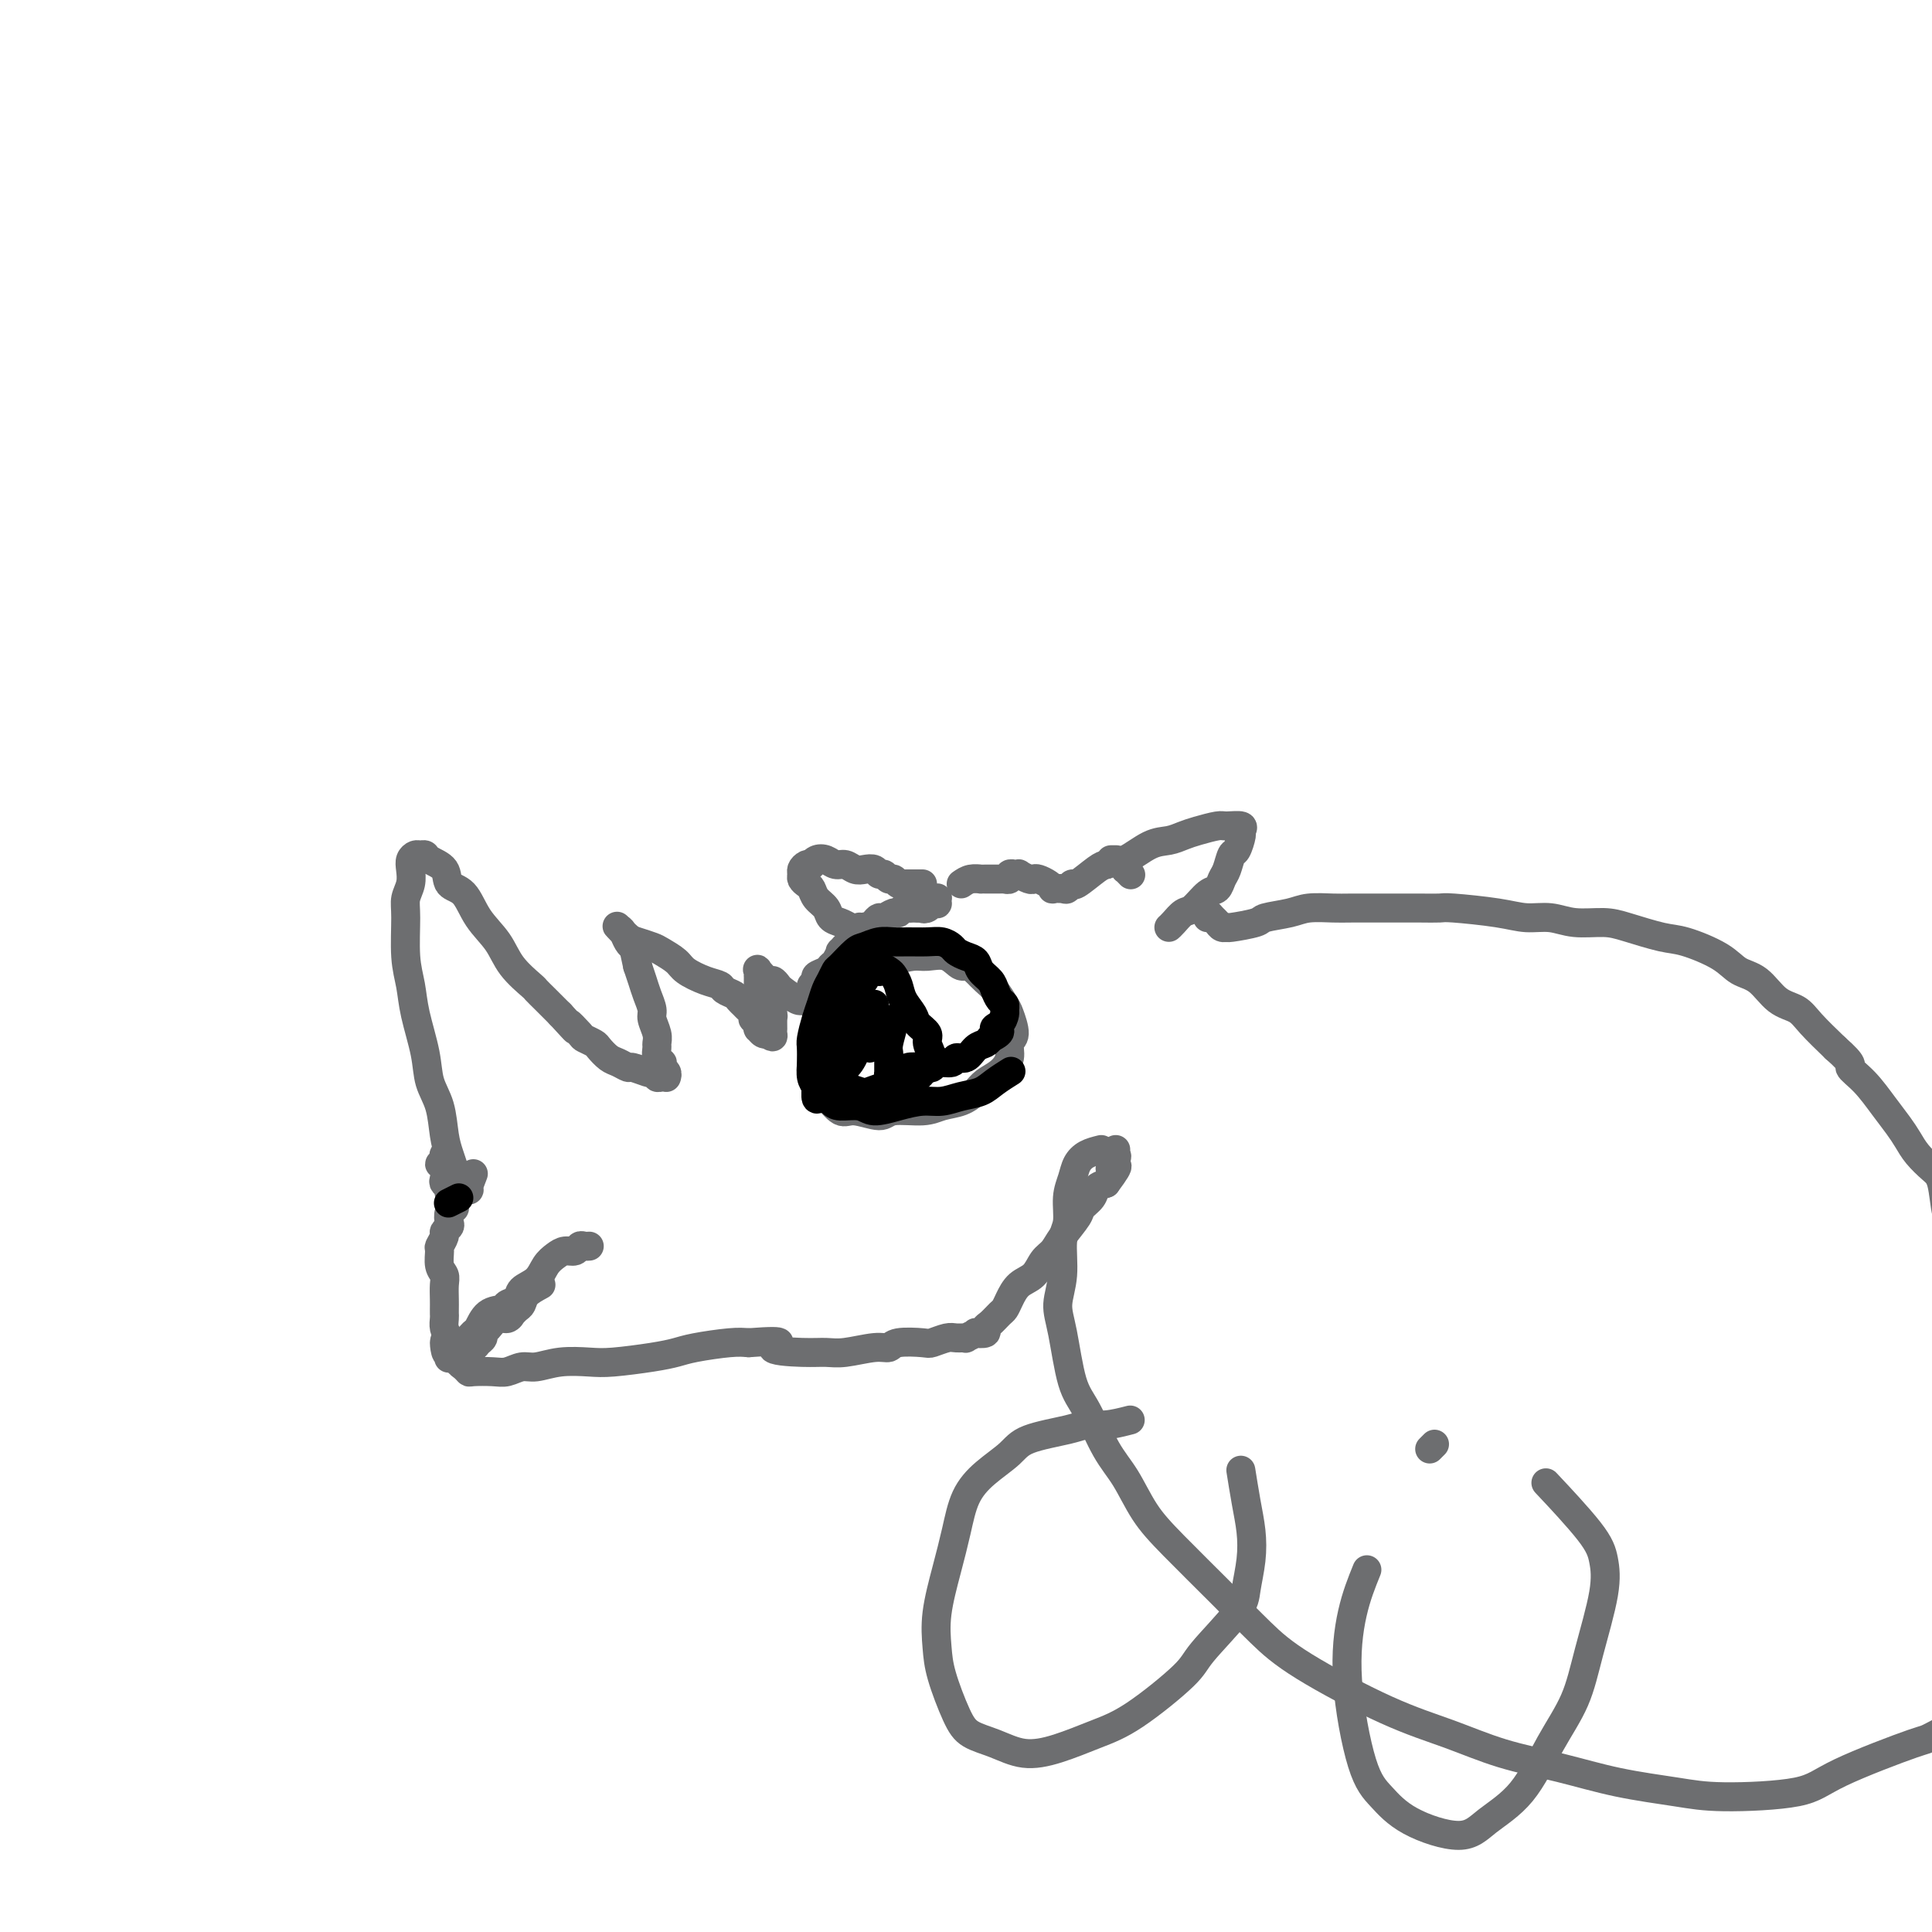
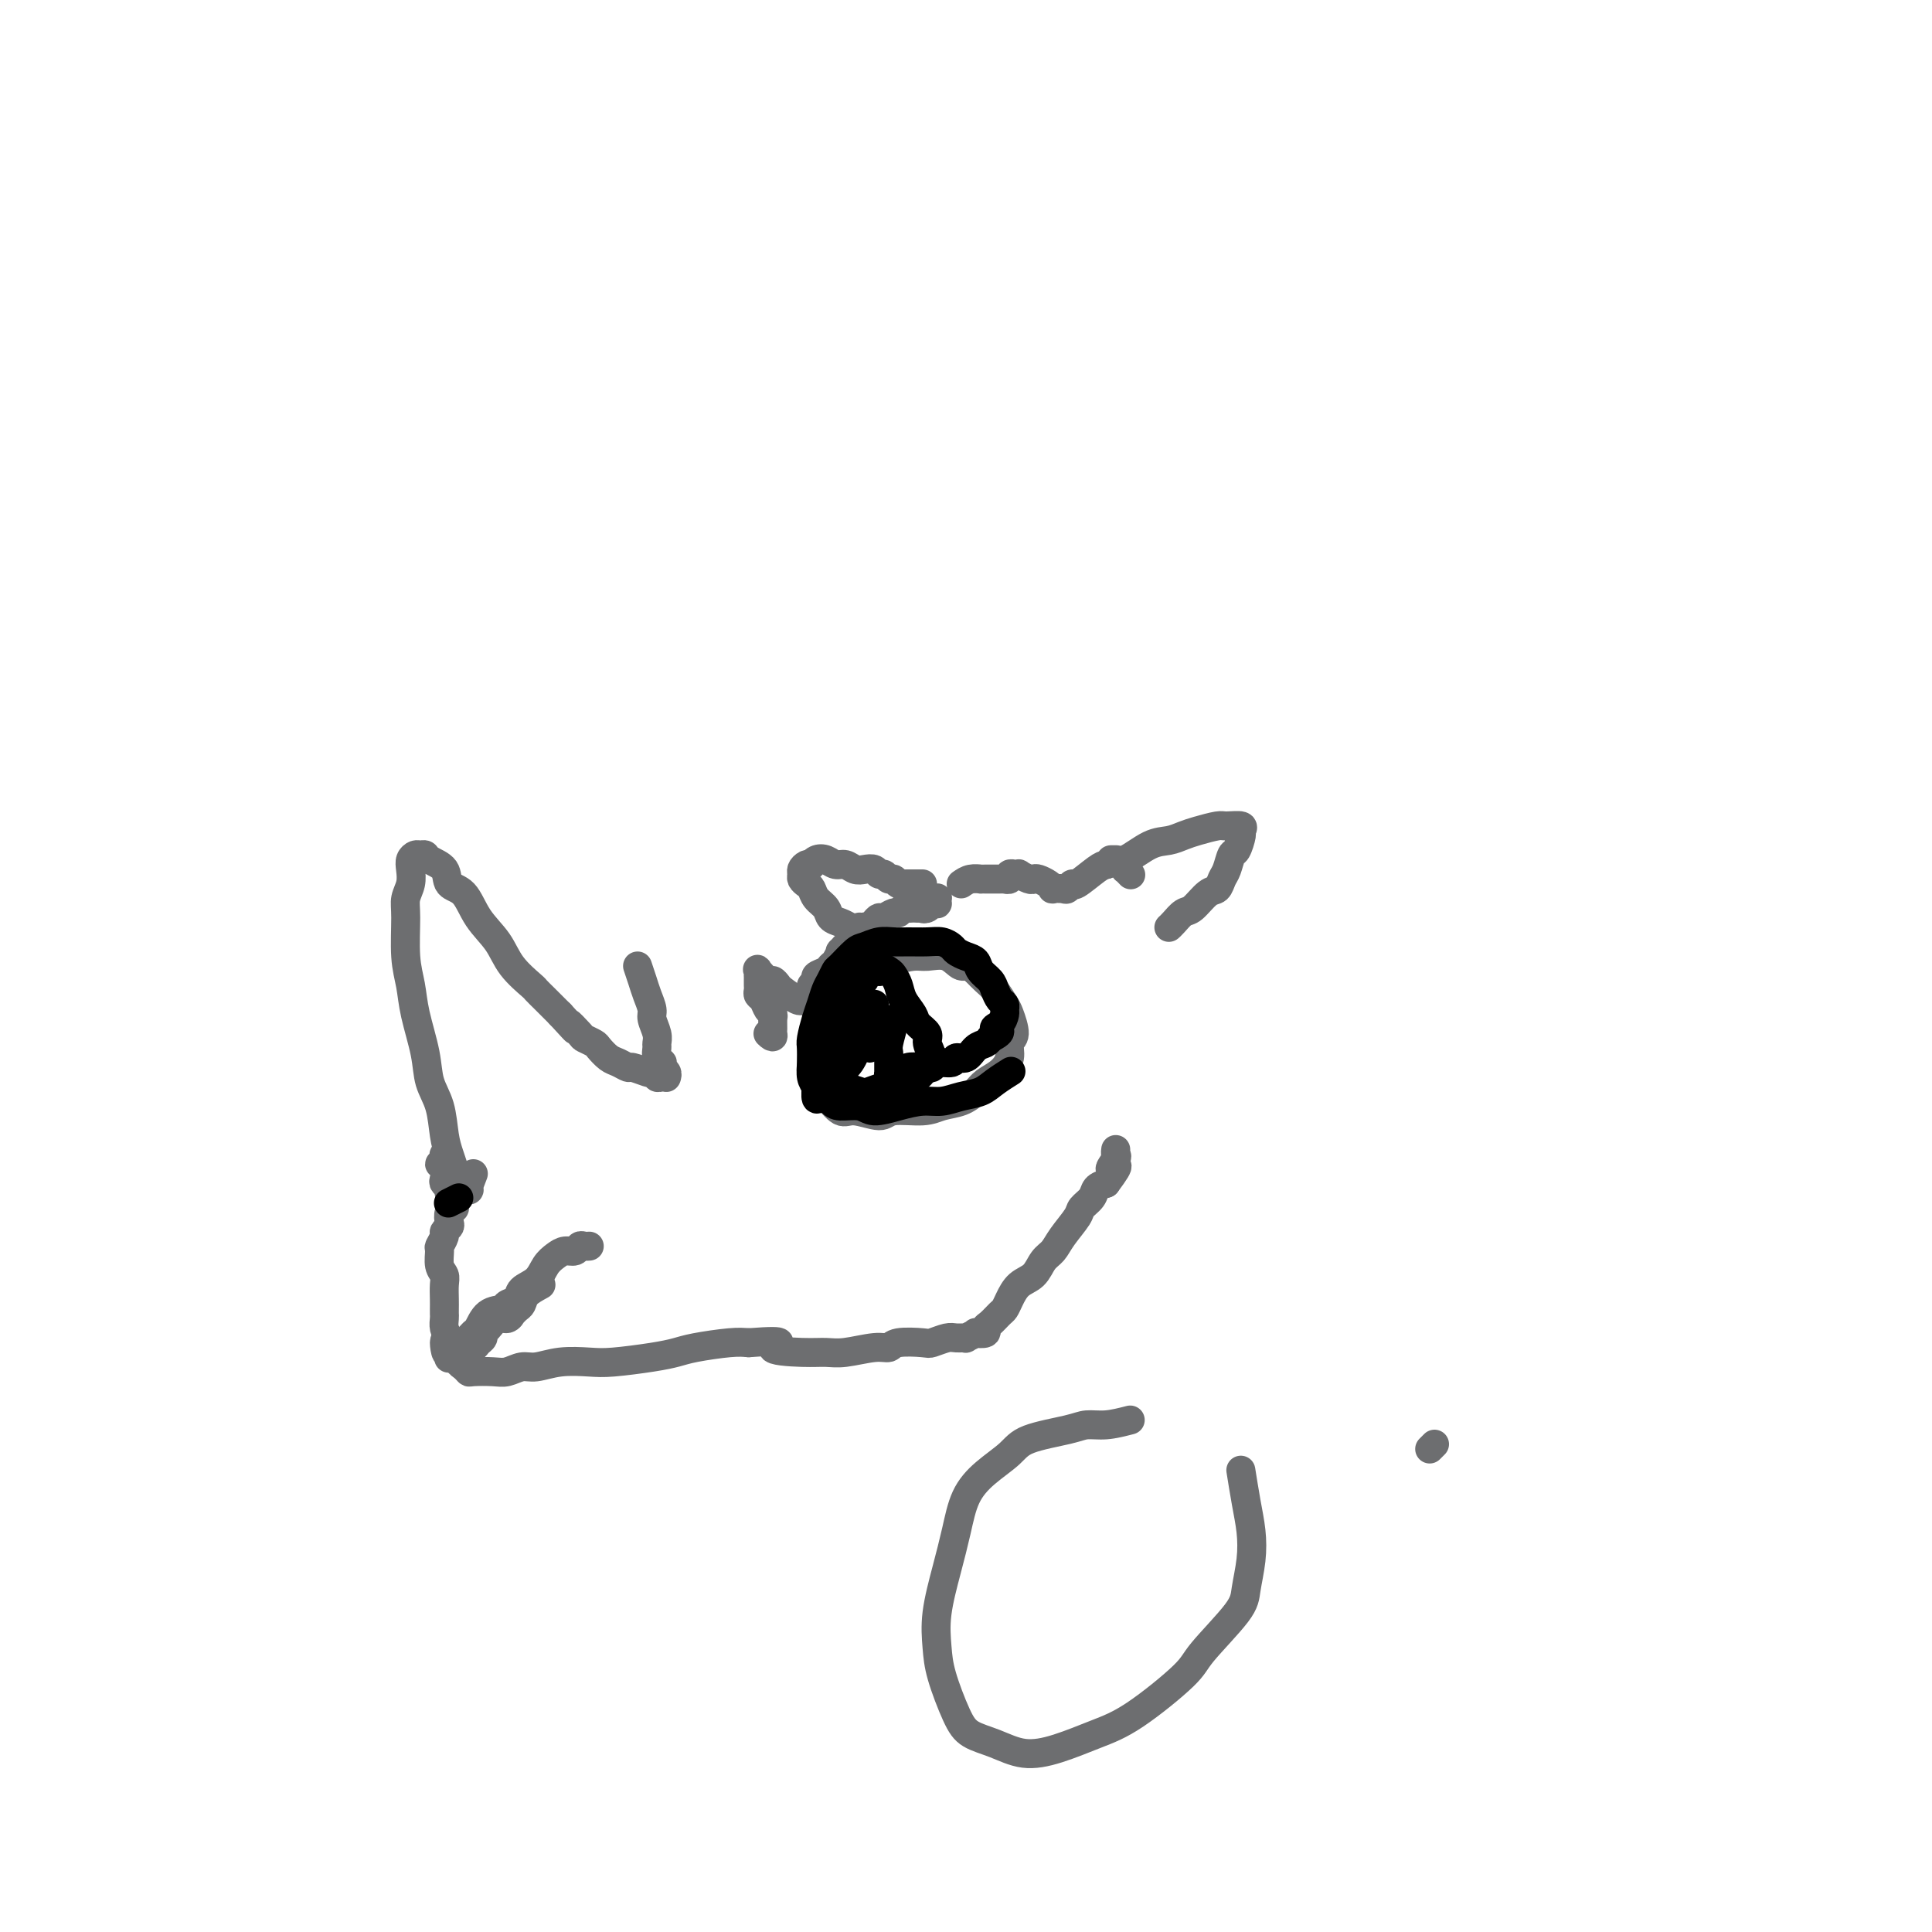
<svg xmlns="http://www.w3.org/2000/svg" viewBox="0 0 400 400" version="1.1">
  <g fill="none" stroke="#6D6E70" stroke-width="6" stroke-linecap="round" stroke-linejoin="round">
    <path d="M98,243c-0.477,1.219 -0.954,2.437 -1,3c-0.046,0.563 0.338,0.470 0,0c-0.338,-0.470 -1.399,-1.318 -2,-2c-0.601,-0.682 -0.742,-1.199 -1,-2c-0.258,-0.801 -0.631,-1.887 -1,-3c-0.369,-1.113 -0.733,-2.253 -1,-4c-0.267,-1.747 -0.439,-4.101 -1,-6c-0.561,-1.899 -1.513,-3.344 -2,-5c-0.487,-1.656 -0.508,-3.525 -1,-6c-0.492,-2.475 -1.453,-5.558 -2,-8c-0.547,-2.442 -0.679,-4.243 -1,-6c-0.321,-1.757 -0.832,-3.472 -1,-6c-0.168,-2.528 0.007,-5.871 0,-8c-0.007,-2.129 -0.195,-3.043 0,-4c0.195,-0.957 0.773,-1.955 1,-3c0.227,-1.045 0.103,-2.137 0,-3c-0.103,-0.863 -0.184,-1.497 0,-2c0.184,-0.503 0.635,-0.876 1,-1c0.365,-0.124 0.645,0.002 1,0c0.355,-0.002 0.784,-0.130 1,0c0.216,0.130 0.220,0.519 1,1c0.780,0.481 2.338,1.054 3,2c0.662,0.946 0.430,2.265 1,3c0.570,0.735 1.943,0.887 3,2c1.057,1.113 1.799,3.187 3,5c1.201,1.813 2.863,3.367 4,5c1.137,1.633 1.749,3.346 3,5c1.251,1.654 3.139,3.247 4,4c0.861,0.753 0.693,0.664 1,1c0.307,0.336 1.088,1.096 2,2c0.912,0.904 1.956,1.952 3,3" />
    <path d="M116,210c4.981,5.449 2.433,2.572 2,2c-0.433,-0.572 1.249,1.160 2,2c0.751,0.840 0.571,0.788 1,1c0.429,0.212 1.467,0.688 2,1c0.533,0.312 0.560,0.461 1,1c0.440,0.539 1.291,1.469 2,2c0.709,0.531 1.275,0.664 2,1c0.725,0.336 1.610,0.874 2,1c0.390,0.126 0.286,-0.158 1,0c0.714,0.158 2.247,0.760 3,1c0.753,0.240 0.727,0.117 1,0c0.273,-0.117 0.844,-0.228 1,0c0.156,0.228 -0.102,0.794 0,1c0.102,0.206 0.564,0.052 1,0c0.436,-0.052 0.845,-0.003 1,0c0.155,0.003 0.055,-0.042 0,0c-0.055,0.042 -0.066,0.169 0,0c0.066,-0.169 0.210,-0.636 0,-1c-0.210,-0.364 -0.774,-0.626 -1,-1c-0.226,-0.374 -0.113,-0.859 0,-1c0.113,-0.141 0.228,0.062 0,0c-0.228,-0.062 -0.797,-0.391 -1,-1c-0.203,-0.609 -0.040,-1.499 0,-2c0.040,-0.501 -0.045,-0.612 0,-1c0.045,-0.388 0.219,-1.051 0,-2c-0.219,-0.949 -0.832,-2.182 -1,-3c-0.168,-0.818 0.110,-1.219 0,-2c-0.110,-0.781 -0.606,-1.941 -1,-3c-0.394,-1.059 -0.684,-2.017 -1,-3c-0.316,-0.983 -0.658,-1.992 -1,-3" />
-     <path d="M132,200c-0.952,-4.432 -0.831,-4.012 -1,-4c-0.169,0.012 -0.627,-0.382 -1,-1c-0.373,-0.618 -0.659,-1.459 -1,-2c-0.341,-0.541 -0.736,-0.783 -1,-1c-0.264,-0.217 -0.395,-0.410 0,0c0.395,0.410 1.317,1.422 2,2c0.683,0.578 1.126,0.721 2,1c0.874,0.279 2.180,0.694 3,1c0.820,0.306 1.155,0.502 2,1c0.845,0.498 2.200,1.299 3,2c0.800,0.701 1.044,1.301 2,2c0.956,0.699 2.623,1.497 4,2c1.377,0.503 2.463,0.712 3,1c0.537,0.288 0.525,0.655 1,1c0.475,0.345 1.437,0.670 2,1c0.563,0.330 0.725,0.667 1,1c0.275,0.333 0.661,0.663 1,1c0.339,0.337 0.630,0.681 1,1c0.370,0.319 0.817,0.611 1,1c0.183,0.389 0.101,0.874 0,1c-0.101,0.126 -0.220,-0.106 0,0c0.220,0.106 0.781,0.550 1,1c0.219,0.450 0.097,0.905 0,1c-0.097,0.095 -0.170,-0.170 0,0c0.170,0.170 0.584,0.777 1,1c0.416,0.223 0.833,0.064 1,0c0.167,-0.064 0.083,-0.032 0,0" />
    <path d="M159,214c1.308,1.270 1.080,0.443 1,0c-0.080,-0.443 -0.010,-0.504 0,-1c0.010,-0.496 -0.040,-1.428 0,-2c0.040,-0.572 0.168,-0.783 0,-1c-0.168,-0.217 -0.634,-0.439 -1,-1c-0.366,-0.561 -0.634,-1.459 -1,-2c-0.366,-0.541 -0.830,-0.723 -1,-1c-0.170,-0.277 -0.046,-0.648 0,-1c0.046,-0.352 0.013,-0.686 0,-1c-0.013,-0.314 -0.005,-0.608 0,-1c0.005,-0.392 0.008,-0.882 0,-1c-0.008,-0.118 -0.028,0.135 0,0c0.028,-0.135 0.102,-0.660 0,-1c-0.102,-0.340 -0.380,-0.496 0,0c0.380,0.496 1.419,1.643 2,2c0.581,0.357 0.706,-0.076 1,0c0.294,0.076 0.757,0.661 1,1c0.243,0.339 0.265,0.430 1,1c0.735,0.570 2.183,1.617 3,2c0.817,0.383 1.003,0.103 1,0c-0.003,-0.103 -0.197,-0.028 0,0c0.197,0.028 0.784,0.007 1,0c0.216,-0.007 0.062,-0.002 0,0c-0.062,0.002 -0.031,0.001 0,0" />
    <path d="M167,207c1.481,1.037 0.185,0.629 0,0c-0.185,-0.629 0.742,-1.478 1,-2c0.258,-0.522 -0.152,-0.718 0,-1c0.152,-0.282 0.866,-0.652 1,-1c0.134,-0.348 -0.314,-0.676 0,-1c0.314,-0.324 1.389,-0.645 2,-1c0.611,-0.355 0.758,-0.743 1,-1c0.242,-0.257 0.579,-0.382 1,-1c0.421,-0.618 0.925,-1.728 1,-2c0.075,-0.272 -0.278,0.296 0,0c0.278,-0.296 1.188,-1.455 2,-2c0.812,-0.545 1.527,-0.476 2,-1c0.473,-0.524 0.703,-1.642 1,-2c0.297,-0.358 0.661,0.044 1,0c0.339,-0.044 0.654,-0.532 1,-1c0.346,-0.468 0.723,-0.914 1,-1c0.277,-0.086 0.456,0.187 1,0c0.544,-0.187 1.455,-0.835 2,-1c0.545,-0.165 0.723,0.152 1,0c0.277,-0.152 0.651,-0.773 1,-1c0.349,-0.227 0.671,-0.061 1,0c0.329,0.061 0.665,0.017 1,0c0.335,-0.017 0.667,-0.009 1,0" />
    <path d="M190,188c1.879,-0.635 1.078,-0.222 1,0c-0.078,0.222 0.567,0.252 1,0c0.433,-0.252 0.653,-0.785 1,-1c0.347,-0.215 0.821,-0.110 1,0c0.179,0.110 0.062,0.226 0,0c-0.062,-0.226 -0.068,-0.792 0,-1c0.068,-0.208 0.211,-0.056 0,0c-0.211,0.056 -0.774,0.016 -1,0c-0.226,-0.016 -0.113,-0.008 0,0" />
    <path d="M93,240c-0.412,-0.504 -0.825,-1.009 -1,-1c-0.175,0.009 -0.113,0.531 0,1c0.113,0.469 0.278,0.885 0,1c-0.278,0.115 -0.999,-0.071 -1,0c-0.001,0.071 0.717,0.400 1,1c0.283,0.600 0.132,1.472 0,2c-0.132,0.528 -0.246,0.714 0,1c0.246,0.286 0.850,0.673 1,1c0.150,0.327 -0.155,0.595 0,1c0.155,0.405 0.770,0.948 1,1c0.230,0.052 0.075,-0.386 0,0c-0.075,0.386 -0.072,1.595 0,2c0.072,0.405 0.211,0.007 0,0c-0.211,-0.007 -0.774,0.378 -1,1c-0.226,0.622 -0.117,1.480 0,2c0.117,0.520 0.242,0.701 0,1c-0.242,0.299 -0.850,0.717 -1,1c-0.150,0.283 0.160,0.432 0,1c-0.160,0.568 -0.789,1.555 -1,2c-0.211,0.445 -0.004,0.349 0,1c0.004,0.651 -0.195,2.048 0,3c0.195,0.952 0.784,1.460 1,2c0.216,0.540 0.058,1.114 0,2c-0.058,0.886 -0.016,2.086 0,3c0.016,0.914 0.007,1.543 0,2c-0.007,0.457 -0.012,0.741 0,1c0.012,0.259 0.042,0.493 0,1c-0.042,0.507 -0.155,1.288 0,2c0.155,0.712 0.577,1.356 1,2" />
    <path d="M93,277c-0.288,5.902 -1.006,2.157 -1,1c0.006,-1.157 0.738,0.275 1,1c0.262,0.725 0.055,0.745 0,1c-0.055,0.255 0.042,0.745 0,1c-0.042,0.255 -0.222,0.274 0,0c0.222,-0.274 0.846,-0.842 1,-1c0.154,-0.158 -0.162,0.094 0,0c0.162,-0.094 0.802,-0.534 1,-1c0.198,-0.466 -0.048,-0.959 0,-1c0.048,-0.041 0.388,0.368 1,0c0.612,-0.368 1.497,-1.513 2,-2c0.503,-0.487 0.625,-0.315 1,-1c0.375,-0.685 1.002,-2.228 2,-3c0.998,-0.772 2.368,-0.772 3,-1c0.632,-0.228 0.525,-0.684 1,-1c0.475,-0.316 1.531,-0.494 2,-1c0.469,-0.506 0.352,-1.341 1,-2c0.648,-0.659 2.061,-1.142 3,-2c0.939,-0.858 1.403,-2.090 2,-3c0.597,-0.910 1.325,-1.498 2,-2c0.675,-0.502 1.295,-0.919 2,-1c0.705,-0.081 1.496,0.174 2,0c0.504,-0.174 0.723,-0.779 1,-1c0.277,-0.221 0.613,-0.060 1,0c0.387,0.060 0.825,0.017 1,0c0.175,-0.017 0.088,-0.009 0,0" />
    <path d="M112,266c-1.177,0.640 -2.353,1.281 -3,2c-0.647,0.719 -0.764,1.517 -1,2c-0.236,0.483 -0.591,0.649 -1,1c-0.409,0.351 -0.873,0.885 -1,1c-0.127,0.115 0.081,-0.191 0,0c-0.081,0.191 -0.452,0.877 -1,1c-0.548,0.123 -1.274,-0.318 -2,0c-0.726,0.318 -1.451,1.396 -2,2c-0.549,0.604 -0.922,0.736 -1,1c-0.078,0.264 0.137,0.662 0,1c-0.137,0.338 -0.628,0.615 -1,1c-0.372,0.385 -0.626,0.877 -1,1c-0.374,0.123 -0.868,-0.122 -1,0c-0.132,0.122 0.098,0.611 0,1c-0.098,0.389 -0.523,0.679 -1,1c-0.477,0.321 -1.005,0.674 -1,1c0.005,0.326 0.542,0.624 1,1c0.458,0.376 0.836,0.829 1,1c0.164,0.171 0.115,0.061 1,0c0.885,-0.061 2.706,-0.073 4,0c1.294,0.073 2.061,0.229 3,0c0.939,-0.229 2.050,-0.845 3,-1c0.950,-0.155 1.741,0.152 3,0c1.259,-0.152 2.987,-0.762 5,-1c2.013,-0.238 4.310,-0.105 6,0c1.690,0.105 2.773,0.182 5,0c2.227,-0.182 5.597,-0.623 8,-1c2.403,-0.377 3.840,-0.689 5,-1c1.160,-0.311 2.043,-0.622 4,-1c1.957,-0.378 4.988,-0.822 7,-1c2.012,-0.178 3.006,-0.089 4,0" />
    <path d="M155,278c9.811,-0.764 5.338,0.327 5,1c-0.338,0.673 3.457,0.927 6,1c2.543,0.073 3.833,-0.037 5,0c1.167,0.037 2.211,0.220 4,0c1.789,-0.220 4.323,-0.842 6,-1c1.677,-0.158 2.498,0.150 3,0c0.502,-0.150 0.686,-0.758 2,-1c1.314,-0.242 3.758,-0.118 5,0c1.242,0.118 1.283,0.229 2,0c0.717,-0.229 2.109,-0.797 3,-1c0.891,-0.203 1.280,-0.041 2,0c0.720,0.041 1.770,-0.041 2,0c0.230,0.041 -0.359,0.204 0,0c0.359,-0.204 1.667,-0.775 2,-1c0.333,-0.225 -0.311,-0.106 0,0c0.311,0.106 1.575,0.198 2,0c0.425,-0.198 0.011,-0.685 0,-1c-0.011,-0.315 0.380,-0.459 1,-1c0.620,-0.541 1.468,-1.481 2,-2c0.532,-0.519 0.747,-0.618 1,-1c0.253,-0.382 0.543,-1.046 1,-2c0.457,-0.954 1.080,-2.197 2,-3c0.920,-0.803 2.138,-1.167 3,-2c0.862,-0.833 1.367,-2.134 2,-3c0.633,-0.866 1.392,-1.295 2,-2c0.608,-0.705 1.065,-1.684 2,-3c0.935,-1.316 2.347,-2.969 3,-4c0.653,-1.031 0.546,-1.441 1,-2c0.454,-0.559 1.468,-1.266 2,-2c0.532,-0.734 0.580,-1.495 1,-2c0.420,-0.505 1.210,-0.752 2,-1" />
    <path d="M229,245c4.033,-5.366 1.617,-3.280 1,-3c-0.617,0.280 0.567,-1.244 1,-2c0.433,-0.756 0.117,-0.742 0,-1c-0.117,-0.258 -0.033,-0.788 0,-1c0.033,-0.212 0.017,-0.106 0,0" />
    <path d="M193,196c-1.538,0.019 -3.076,0.038 -4,0c-0.924,-0.038 -1.235,-0.134 -2,0c-0.765,0.134 -1.986,0.498 -3,1c-1.014,0.502 -1.823,1.142 -3,2c-1.177,0.858 -2.722,1.932 -4,3c-1.278,1.068 -2.290,2.128 -3,3c-0.710,0.872 -1.119,1.555 -2,3c-0.881,1.445 -2.234,3.651 -3,5c-0.766,1.349 -0.946,1.840 -1,3c-0.054,1.160 0.020,2.988 0,4c-0.020,1.012 -0.132,1.208 0,2c0.132,0.792 0.508,2.178 1,3c0.492,0.822 1.101,1.078 2,2c0.899,0.922 2.089,2.511 3,3c0.911,0.489 1.545,-0.121 3,0c1.455,0.121 3.733,0.972 5,1c1.267,0.028 1.523,-0.769 3,-1c1.477,-0.231 4.177,0.104 6,0c1.823,-0.104 2.771,-0.646 4,-1c1.229,-0.354 2.740,-0.520 4,-1c1.260,-0.480 2.270,-1.274 3,-2c0.730,-0.726 1.181,-1.386 2,-2c0.819,-0.614 2.006,-1.184 3,-2c0.994,-0.816 1.795,-1.880 2,-3c0.205,-1.120 -0.186,-2.296 0,-3c0.186,-0.704 0.948,-0.937 1,-2c0.052,-1.063 -0.605,-2.956 -1,-4c-0.395,-1.044 -0.529,-1.239 -1,-2c-0.471,-0.761 -1.281,-2.090 -2,-3c-0.719,-0.910 -1.348,-1.403 -2,-2c-0.652,-0.597 -1.326,-1.299 -2,-2" />
    <path d="M202,201c-1.636,-1.497 -2.227,-0.738 -3,-1c-0.773,-0.262 -1.727,-1.545 -3,-2c-1.273,-0.455 -2.863,-0.083 -4,0c-1.137,0.083 -1.820,-0.122 -3,0c-1.180,0.122 -2.856,0.571 -4,1c-1.144,0.429 -1.755,0.837 -2,1c-0.245,0.163 -0.122,0.082 0,0" />
    <path d="M191,183c-0.447,0.000 -0.894,0.000 -1,0c-0.106,-0.000 0.130,-0.000 0,0c-0.130,0.000 -0.626,0.001 -1,0c-0.374,-0.001 -0.625,-0.004 -1,0c-0.375,0.004 -0.874,0.016 -1,0c-0.126,-0.016 0.121,-0.061 0,0c-0.121,0.061 -0.610,0.228 -1,0c-0.390,-0.228 -0.681,-0.849 -1,-1c-0.319,-0.151 -0.666,0.170 -1,0c-0.334,-0.170 -0.656,-0.829 -1,-1c-0.344,-0.171 -0.711,0.146 -1,0c-0.289,-0.146 -0.500,-0.756 -1,-1c-0.500,-0.244 -1.289,-0.121 -2,0c-0.711,0.121 -1.346,0.242 -2,0c-0.654,-0.242 -1.328,-0.846 -2,-1c-0.672,-0.154 -1.342,0.141 -2,0c-0.658,-0.141 -1.303,-0.718 -2,-1c-0.697,-0.282 -1.444,-0.269 -2,0c-0.556,0.269 -0.919,0.793 -1,1c-0.081,0.207 0.121,0.097 0,0c-0.121,-0.097 -0.565,-0.180 -1,0c-0.435,0.180 -0.859,0.625 -1,1c-0.141,0.375 0.003,0.681 0,1c-0.003,0.319 -0.151,0.652 0,1c0.151,0.348 0.603,0.713 1,1c0.397,0.287 0.739,0.497 1,1c0.261,0.503 0.440,1.301 1,2c0.560,0.699 1.501,1.301 2,2c0.499,0.699 0.558,1.496 1,2c0.442,0.504 1.269,0.715 2,1c0.731,0.285 1.365,0.642 2,1" />
    <path d="M176,192c2.016,1.657 2.056,0.300 2,0c-0.056,-0.300 -0.207,0.458 0,1c0.207,0.542 0.774,0.869 1,1c0.226,0.131 0.113,0.065 0,0" />
    <path d="M199,183c0.610,-0.423 1.220,-0.845 2,-1c0.780,-0.155 1.730,-0.041 2,0c0.270,0.041 -0.139,0.011 0,0c0.139,-0.011 0.825,-0.003 1,0c0.175,0.003 -0.161,0.001 0,0c0.161,-0.001 0.818,-0.000 1,0c0.182,0.000 -0.110,-0.000 0,0c0.110,0.000 0.622,0.001 1,0c0.378,-0.001 0.622,-0.004 1,0c0.378,0.004 0.890,0.015 1,0c0.110,-0.015 -0.182,-0.057 0,0c0.182,0.057 0.838,0.212 1,0c0.162,-0.212 -0.169,-0.790 0,-1c0.169,-0.210 0.836,-0.053 1,0c0.164,0.053 -0.177,0.000 0,0c0.177,-0.000 0.873,0.052 1,0c0.127,-0.052 -0.313,-0.207 0,0c0.313,0.207 1.381,0.777 2,1c0.619,0.223 0.791,0.098 1,0c0.209,-0.098 0.455,-0.170 1,0c0.545,0.170 1.389,0.583 2,1c0.611,0.417 0.991,0.839 1,1c0.009,0.161 -0.351,0.060 0,0c0.351,-0.060 1.414,-0.079 2,0c0.586,0.079 0.696,0.256 1,0c0.304,-0.256 0.803,-0.945 1,-1c0.197,-0.055 0.091,0.524 1,0c0.909,-0.524 2.831,-2.150 4,-3c1.169,-0.850 1.584,-0.925 2,-1" />
    <path d="M229,179c2.049,-0.831 2.672,-0.407 4,-1c1.328,-0.593 3.361,-2.201 5,-3c1.639,-0.799 2.885,-0.788 4,-1c1.115,-0.212 2.100,-0.646 3,-1c0.900,-0.354 1.715,-0.627 3,-1c1.285,-0.373 3.039,-0.845 4,-1c0.961,-0.155 1.130,0.008 2,0c0.870,-0.008 2.440,-0.187 3,0c0.560,0.187 0.109,0.739 0,1c-0.109,0.261 0.125,0.229 0,1c-0.125,0.771 -0.610,2.343 -1,3c-0.390,0.657 -0.684,0.397 -1,1c-0.316,0.603 -0.655,2.067 -1,3c-0.345,0.933 -0.697,1.334 -1,2c-0.303,0.666 -0.557,1.597 -1,2c-0.443,0.403 -1.075,0.280 -2,1c-0.925,0.720 -2.143,2.284 -3,3c-0.857,0.716 -1.353,0.584 -2,1c-0.647,0.416 -1.443,1.381 -2,2c-0.557,0.619 -0.873,0.891 -1,1c-0.127,0.109 -0.063,0.054 0,0" />
    <path d="M231,178c-0.533,0.000 -1.067,0.000 -1,0c0.067,0.000 0.733,0.000 1,0c0.267,-0.000 0.133,0.000 0,0" />
    <path d="M233,179c0.030,0.452 0.060,0.905 0,1c-0.060,0.095 -0.208,-0.167 0,0c0.208,0.167 0.774,0.762 1,1c0.226,0.238 0.113,0.119 0,0" />
-     <path d="M250,190c-0.089,-0.514 -0.177,-1.028 0,-1c0.177,0.028 0.621,0.597 1,1c0.379,0.403 0.694,0.641 1,1c0.306,0.359 0.603,0.839 1,1c0.397,0.161 0.893,0.002 1,0c0.107,-0.002 -0.175,0.153 1,0c1.175,-0.153 3.806,-0.615 5,-1c1.194,-0.385 0.952,-0.691 2,-1c1.048,-0.309 3.388,-0.619 5,-1c1.612,-0.381 2.496,-0.834 4,-1c1.504,-0.166 3.629,-0.044 5,0c1.371,0.044 1.989,0.011 4,0c2.011,-0.011 5.415,-0.000 8,0c2.585,0.000 4.350,-0.010 6,0c1.650,0.010 3.186,0.040 4,0c0.814,-0.040 0.908,-0.150 3,0c2.092,0.150 6.184,0.562 9,1c2.816,0.438 4.357,0.904 6,1c1.643,0.096 3.388,-0.177 5,0c1.612,0.177 3.092,0.805 5,1c1.908,0.195 4.243,-0.044 6,0c1.757,0.044 2.934,0.372 5,1c2.066,0.628 5.021,1.555 7,2c1.979,0.445 2.983,0.406 5,1c2.017,0.594 5.047,1.821 7,3c1.953,1.179 2.828,2.309 4,3c1.172,0.691 2.640,0.942 4,2c1.360,1.058 2.612,2.923 4,4c1.388,1.077 2.912,1.367 4,2c1.088,0.633 1.739,1.609 3,3c1.261,1.391 3.130,3.195 5,5" />
-     <path d="M380,217c4.264,3.730 2.924,3.555 3,4c0.076,0.445 1.566,1.511 3,3c1.434,1.489 2.810,3.400 4,5c1.190,1.600 2.192,2.889 3,4c0.808,1.111 1.421,2.042 2,3c0.579,0.958 1.126,1.941 2,3c0.874,1.059 2.077,2.193 3,3c0.923,0.807 1.567,1.289 2,3c0.433,1.711 0.655,4.653 1,6c0.345,1.347 0.813,1.099 1,1c0.187,-0.099 0.094,-0.050 0,0" />
-     <path d="M228,238c-1.063,0.264 -2.126,0.528 -3,1c-0.874,0.472 -1.559,1.151 -2,2c-0.441,0.849 -0.639,1.867 -1,3c-0.361,1.133 -0.886,2.382 -1,4c-0.114,1.618 0.182,3.606 0,5c-0.182,1.394 -0.842,2.193 -1,4c-0.158,1.807 0.186,4.622 0,7c-0.186,2.378 -0.903,4.319 -1,6c-0.097,1.681 0.427,3.101 1,6c0.573,2.899 1.194,7.278 2,10c0.806,2.722 1.796,3.787 3,6c1.204,2.213 2.623,5.573 4,8c1.377,2.427 2.712,3.922 4,6c1.288,2.078 2.529,4.739 4,7c1.471,2.261 3.172,4.120 6,7c2.828,2.880 6.783,6.780 10,10c3.217,3.220 5.695,5.762 8,8c2.305,2.238 4.436,4.174 9,7c4.564,2.826 11.562,6.543 17,9c5.438,2.457 9.317,3.656 13,5c3.683,1.344 7.171,2.834 11,4c3.829,1.166 7.998,2.010 12,3c4.002,0.990 7.837,2.127 12,3c4.163,0.873 8.655,1.483 12,2c3.345,0.517 5.543,0.940 10,1c4.457,0.060 11.174,-0.243 15,-1c3.826,-0.757 4.763,-1.968 9,-4c4.237,-2.032 11.775,-4.885 15,-6c3.225,-1.115 2.138,-0.493 5,-2c2.862,-1.507 9.675,-5.145 14,-8c4.325,-2.855 6.163,-4.928 8,-7" />
    <path d="M423,344c4.669,-3.730 5.343,-5.555 7,-8c1.657,-2.445 4.297,-5.508 6,-8c1.703,-2.492 2.470,-4.411 4,-8c1.530,-3.589 3.822,-8.849 5,-13c1.178,-4.151 1.240,-7.195 1,-12c-0.240,-4.805 -0.783,-11.373 -1,-14c-0.217,-2.627 -0.109,-1.314 0,0" />
    <path d="M234,294c-1.723,0.441 -3.446,0.883 -5,1c-1.554,0.117 -2.939,-0.090 -4,0c-1.061,0.090 -1.796,0.479 -4,1c-2.204,0.521 -5.875,1.175 -8,2c-2.125,0.825 -2.705,1.819 -4,3c-1.295,1.181 -3.307,2.547 -5,4c-1.693,1.453 -3.067,2.992 -4,5c-0.933,2.008 -1.426,4.483 -2,7c-0.574,2.517 -1.230,5.075 -2,8c-0.770,2.925 -1.652,6.215 -2,9c-0.348,2.785 -0.160,5.063 0,7c0.160,1.937 0.291,3.532 1,6c0.709,2.468 1.996,5.809 3,8c1.004,2.191 1.726,3.233 3,4c1.274,0.767 3.101,1.259 5,2c1.899,0.741 3.871,1.730 6,2c2.129,0.270 4.414,-0.181 7,-1c2.586,-0.819 5.474,-2.008 8,-3c2.526,-0.992 4.690,-1.789 8,-4c3.310,-2.211 7.766,-5.836 10,-8c2.234,-2.164 2.245,-2.867 4,-5c1.755,-2.133 5.252,-5.695 7,-8c1.748,-2.305 1.747,-3.354 2,-5c0.253,-1.646 0.761,-3.889 1,-6c0.239,-2.111 0.208,-4.092 0,-6c-0.208,-1.908 -0.595,-3.745 -1,-6c-0.405,-2.255 -0.830,-4.930 -1,-6c-0.170,-1.070 -0.085,-0.535 0,0" />
    <path d="M297,299c-0.417,0.417 -0.833,0.833 -1,1c-0.167,0.167 -0.083,0.083 0,0" />
-     <path d="M283,325c-1.088,2.686 -2.177,5.372 -3,9c-0.823,3.628 -1.382,8.197 -1,14c0.382,5.803 1.705,12.840 3,17c1.295,4.160 2.561,5.444 4,7c1.439,1.556 3.051,3.385 6,5c2.949,1.615 7.234,3.016 10,3c2.766,-0.016 4.014,-1.450 6,-3c1.986,-1.550 4.711,-3.218 7,-6c2.289,-2.782 4.141,-6.680 6,-10c1.859,-3.320 3.724,-6.062 5,-9c1.276,-2.938 1.962,-6.071 3,-10c1.038,-3.929 2.427,-8.655 3,-12c0.573,-3.345 0.329,-5.309 0,-7c-0.329,-1.691 -0.742,-3.109 -3,-6c-2.258,-2.891 -6.359,-7.255 -8,-9c-1.641,-1.745 -0.820,-0.873 0,0" />
  </g>
  <g fill="none" stroke="#000000" stroke-width="6" stroke-linecap="round" stroke-linejoin="round">
    <path d="M182,201c0.054,0.138 0.109,0.277 0,0c-0.109,-0.277 -0.381,-0.969 0,-1c0.381,-0.031 1.416,0.600 2,1c0.584,0.400 0.719,0.568 1,1c0.281,0.432 0.710,1.127 1,2c0.290,0.873 0.441,1.924 1,3c0.559,1.076 1.528,2.179 2,3c0.472,0.821 0.449,1.361 1,2c0.551,0.639 1.675,1.375 2,2c0.325,0.625 -0.150,1.137 0,2c0.150,0.863 0.924,2.076 1,3c0.076,0.924 -0.547,1.558 -1,2c-0.453,0.442 -0.737,0.693 -1,1c-0.263,0.307 -0.506,0.670 -1,1c-0.494,0.330 -1.239,0.628 -2,1c-0.761,0.372 -1.539,0.819 -2,1c-0.461,0.181 -0.604,0.097 -1,0c-0.396,-0.097 -1.046,-0.208 -2,0c-0.954,0.208 -2.211,0.736 -3,1c-0.789,0.264 -1.111,0.264 -2,0c-0.889,-0.264 -2.347,-0.790 -3,-1c-0.653,-0.210 -0.501,-0.102 -1,0c-0.499,0.102 -1.647,0.200 -2,0c-0.353,-0.200 0.091,-0.697 0,-1c-0.091,-0.303 -0.716,-0.412 -1,-1c-0.284,-0.588 -0.228,-1.654 0,-2c0.228,-0.346 0.627,0.029 1,-1c0.373,-1.029 0.718,-3.461 1,-5c0.282,-1.539 0.499,-2.183 1,-3c0.501,-0.817 1.286,-1.805 2,-3c0.714,-1.195 1.357,-2.598 2,-4" />
    <path d="M178,205c1.154,-3.420 1.038,-1.971 1,-2c-0.038,-0.029 0.001,-1.536 0,-2c-0.001,-0.464 -0.040,0.115 0,0c0.040,-0.115 0.161,-0.924 0,-1c-0.161,-0.076 -0.605,0.581 -1,1c-0.395,0.419 -0.740,0.601 -1,1c-0.260,0.399 -0.434,1.016 -1,2c-0.566,0.984 -1.525,2.336 -2,3c-0.475,0.664 -0.468,0.639 -1,2c-0.532,1.361 -1.604,4.106 -2,6c-0.396,1.894 -0.117,2.936 0,4c0.117,1.064 0.072,2.149 0,3c-0.072,0.851 -0.171,1.468 0,2c0.171,0.532 0.613,0.980 1,1c0.387,0.020 0.720,-0.388 1,-1c0.280,-0.612 0.509,-1.427 1,-2c0.491,-0.573 1.246,-0.902 2,-2c0.754,-1.098 1.509,-2.963 2,-4c0.491,-1.037 0.720,-1.244 1,-2c0.280,-0.756 0.611,-2.060 1,-3c0.389,-0.940 0.836,-1.516 1,-2c0.164,-0.484 0.045,-0.876 0,-1c-0.045,-0.124 -0.016,0.019 0,0c0.016,-0.019 0.018,-0.202 0,0c-0.018,0.202 -0.057,0.789 0,1c0.057,0.211 0.211,0.047 0,1c-0.211,0.953 -0.786,3.023 -1,4c-0.214,0.977 -0.068,0.860 0,1c0.068,0.140 0.057,0.538 0,1c-0.057,0.462 -0.159,0.989 0,1c0.159,0.011 0.580,-0.495 1,-1" />
    <path d="M181,216c0.122,1.121 0.426,-0.078 1,-1c0.574,-0.922 1.418,-1.568 2,-2c0.582,-0.432 0.902,-0.649 1,-1c0.098,-0.351 -0.026,-0.835 0,-1c0.026,-0.165 0.203,-0.012 0,1c-0.203,1.012 -0.787,2.883 -1,4c-0.213,1.117 -0.057,1.481 0,2c0.057,0.519 0.015,1.193 0,2c-0.015,0.807 -0.002,1.747 0,2c0.002,0.253 -0.006,-0.180 0,0c0.006,0.180 0.027,0.973 0,1c-0.027,0.027 -0.103,-0.711 0,-1c0.103,-0.289 0.385,-0.129 1,0c0.615,0.129 1.563,0.227 2,0c0.437,-0.227 0.362,-0.778 1,-1c0.638,-0.222 1.987,-0.116 3,0c1.013,0.116 1.689,0.243 2,0c0.311,-0.243 0.257,-0.857 1,-1c0.743,-0.143 2.283,0.183 3,0c0.717,-0.183 0.612,-0.875 1,-1c0.388,-0.125 1.269,0.317 2,0c0.731,-0.317 1.312,-1.393 2,-2c0.688,-0.607 1.482,-0.745 2,-1c0.518,-0.255 0.759,-0.628 1,-1" />
    <path d="M205,215c3.431,-1.659 1.509,-1.807 1,-2c-0.509,-0.193 0.397,-0.432 1,-1c0.603,-0.568 0.905,-1.465 1,-2c0.095,-0.535 -0.015,-0.710 0,-1c0.015,-0.290 0.155,-0.696 0,-1c-0.155,-0.304 -0.604,-0.505 -1,-1c-0.396,-0.495 -0.739,-1.284 -1,-2c-0.261,-0.716 -0.441,-1.358 -1,-2c-0.559,-0.642 -1.497,-1.285 -2,-2c-0.503,-0.715 -0.571,-1.502 -1,-2c-0.429,-0.498 -1.219,-0.708 -2,-1c-0.781,-0.292 -1.553,-0.667 -2,-1c-0.447,-0.333 -0.570,-0.625 -1,-1c-0.430,-0.375 -1.167,-0.833 -2,-1c-0.833,-0.167 -1.760,-0.041 -3,0c-1.240,0.041 -2.792,-0.002 -4,0c-1.208,0.002 -2.071,0.050 -3,0c-0.929,-0.050 -1.922,-0.197 -3,0c-1.078,0.197 -2.239,0.738 -3,1c-0.761,0.262 -1.121,0.243 -2,1c-0.879,0.757 -2.277,2.289 -3,3c-0.723,0.711 -0.771,0.601 -1,1c-0.229,0.399 -0.640,1.308 -1,2c-0.360,0.692 -0.671,1.168 -1,2c-0.329,0.832 -0.676,2.022 -1,3c-0.324,0.978 -0.623,1.746 -1,3c-0.377,1.254 -0.830,2.993 -1,4c-0.170,1.007 -0.056,1.280 0,2c0.056,0.720 0.053,1.886 0,3c-0.053,1.114 -0.158,2.175 0,3c0.158,0.825 0.579,1.412 1,2" />
    <path d="M169,225c-0.342,3.813 0.304,2.347 1,2c0.696,-0.347 1.441,0.426 2,1c0.559,0.574 0.932,0.948 2,1c1.068,0.052 2.830,-0.220 4,0c1.170,0.220 1.747,0.931 3,1c1.253,0.069 3.182,-0.506 5,-1c1.818,-0.494 3.525,-0.909 5,-1c1.475,-0.091 2.718,0.140 4,0c1.282,-0.140 2.603,-0.651 4,-1c1.397,-0.349 2.869,-0.537 4,-1c1.131,-0.463 1.920,-1.202 3,-2c1.080,-0.798 2.451,-1.657 3,-2c0.549,-0.343 0.274,-0.172 0,0" />
    <path d="M95,248c-0.833,0.417 -1.667,0.833 -2,1c-0.333,0.167 -0.167,0.083 0,0" />
  </g>
</svg>